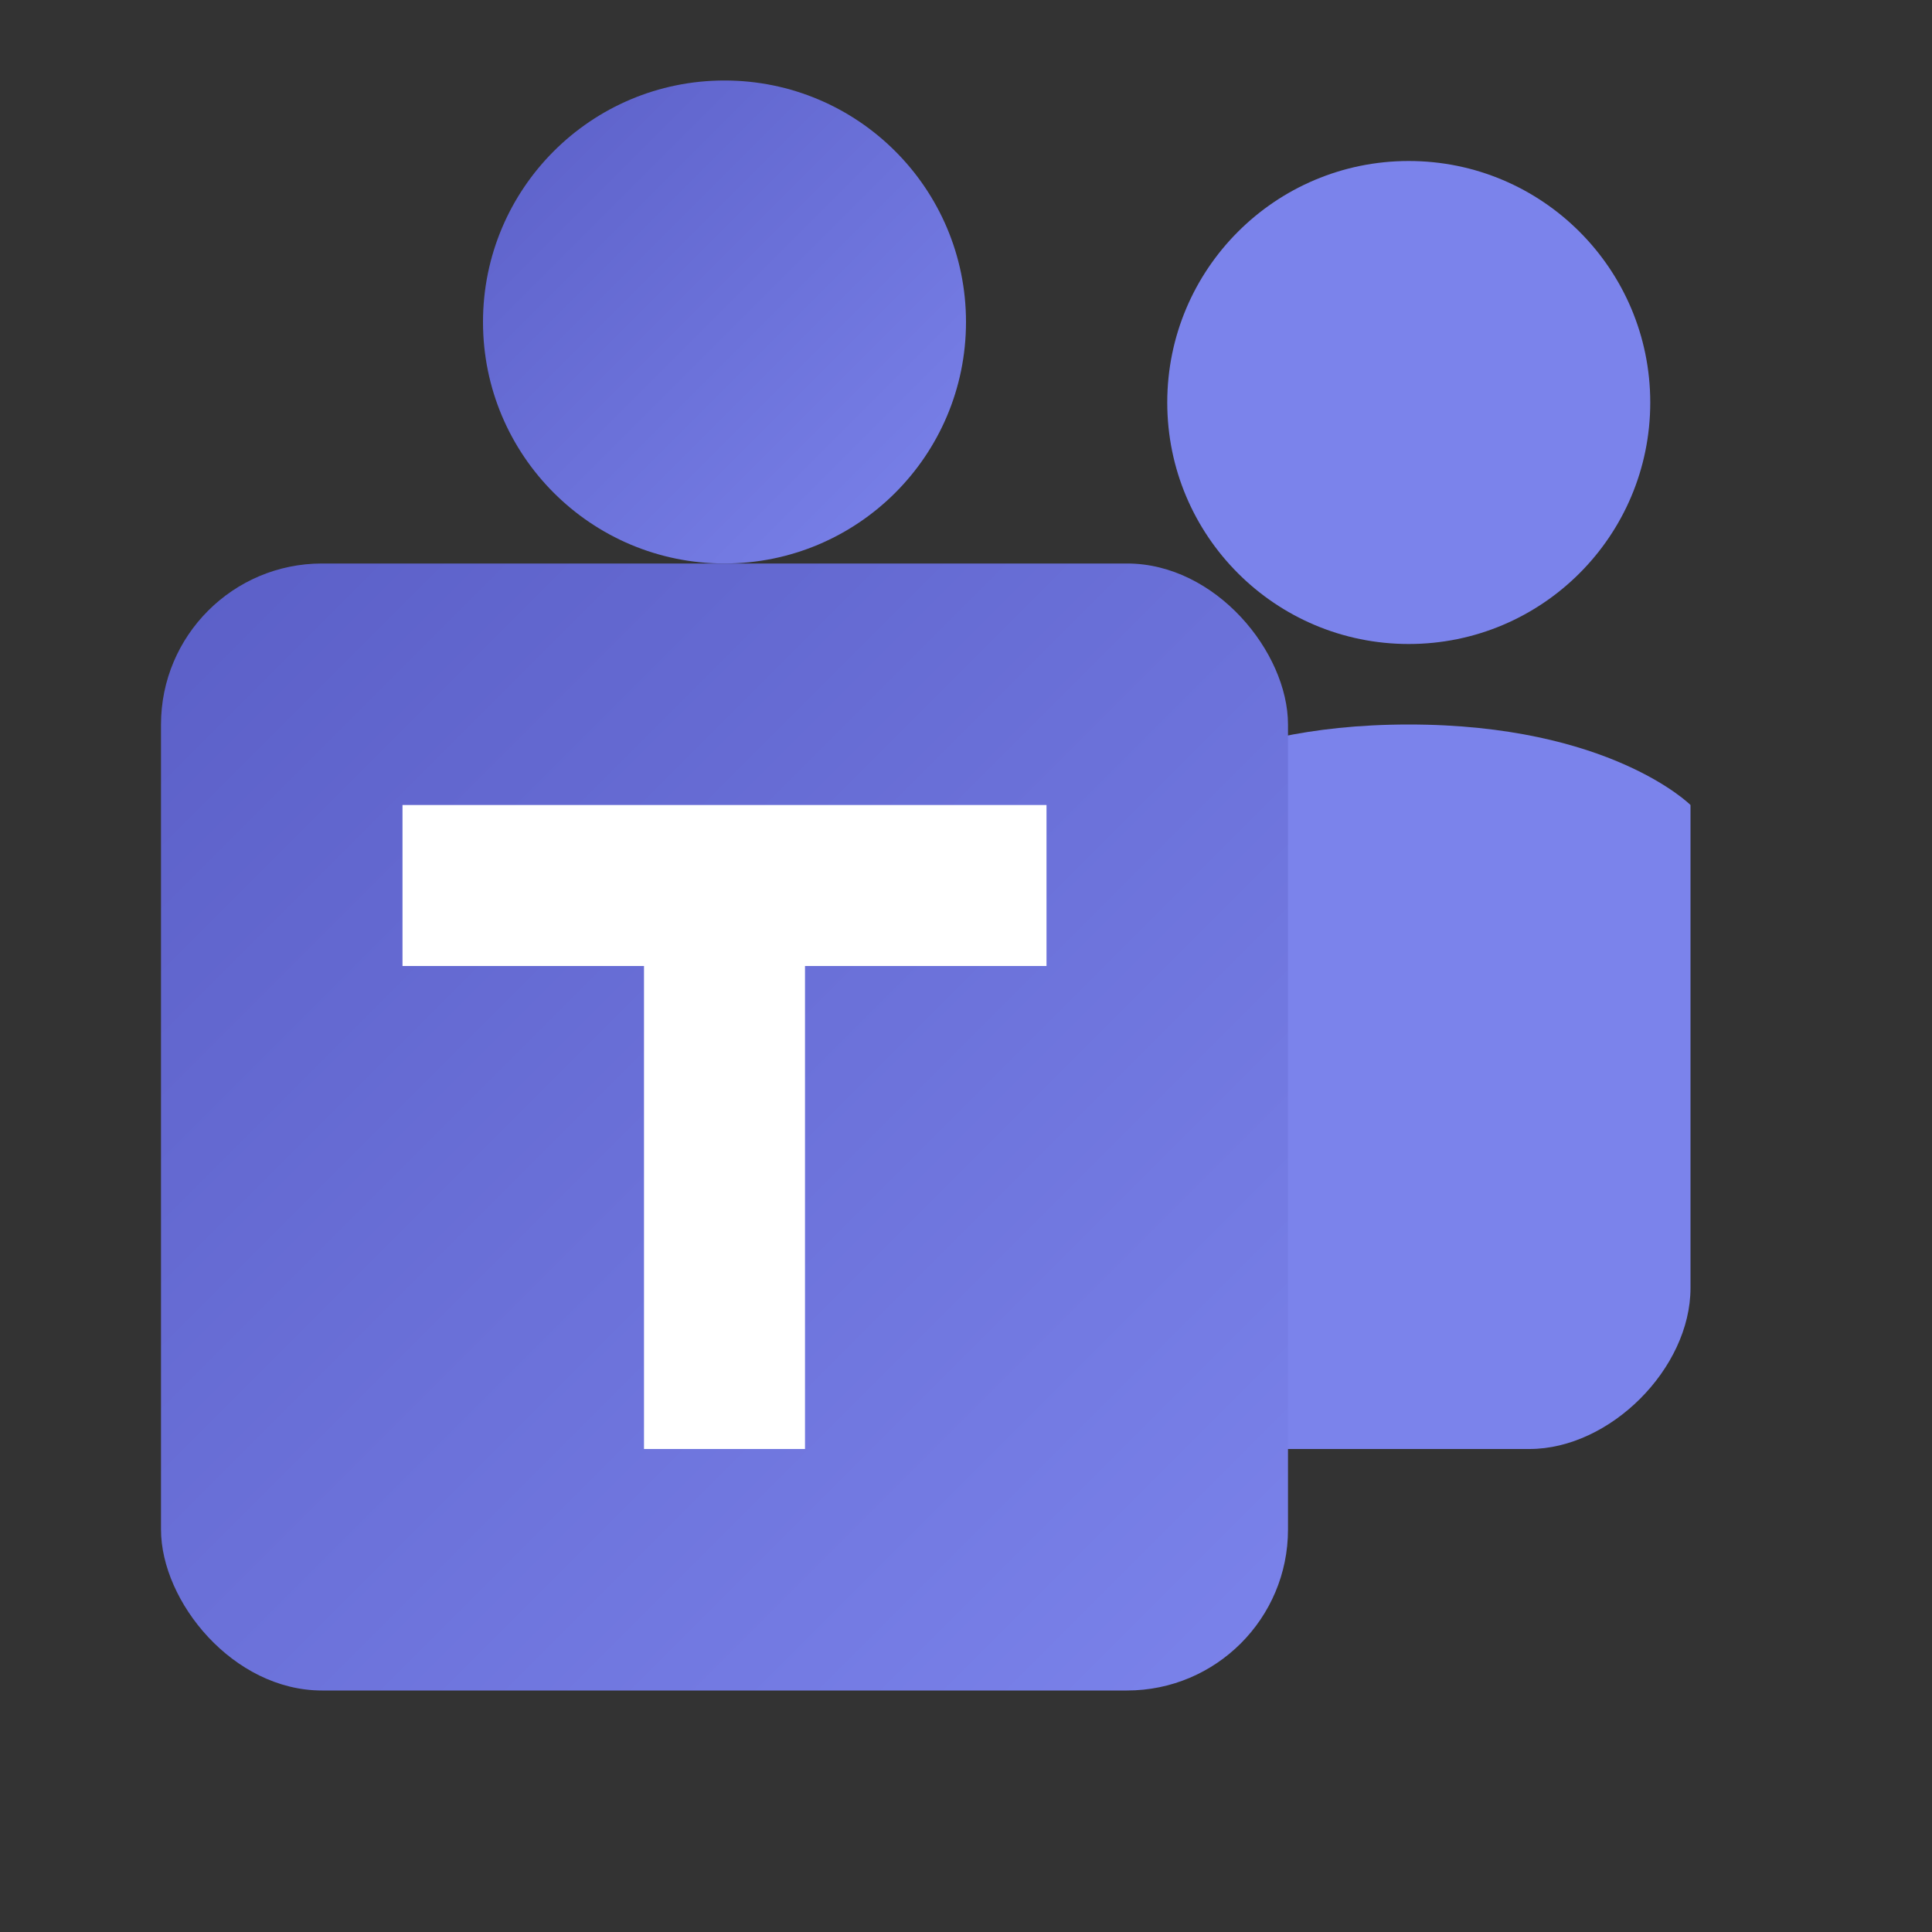
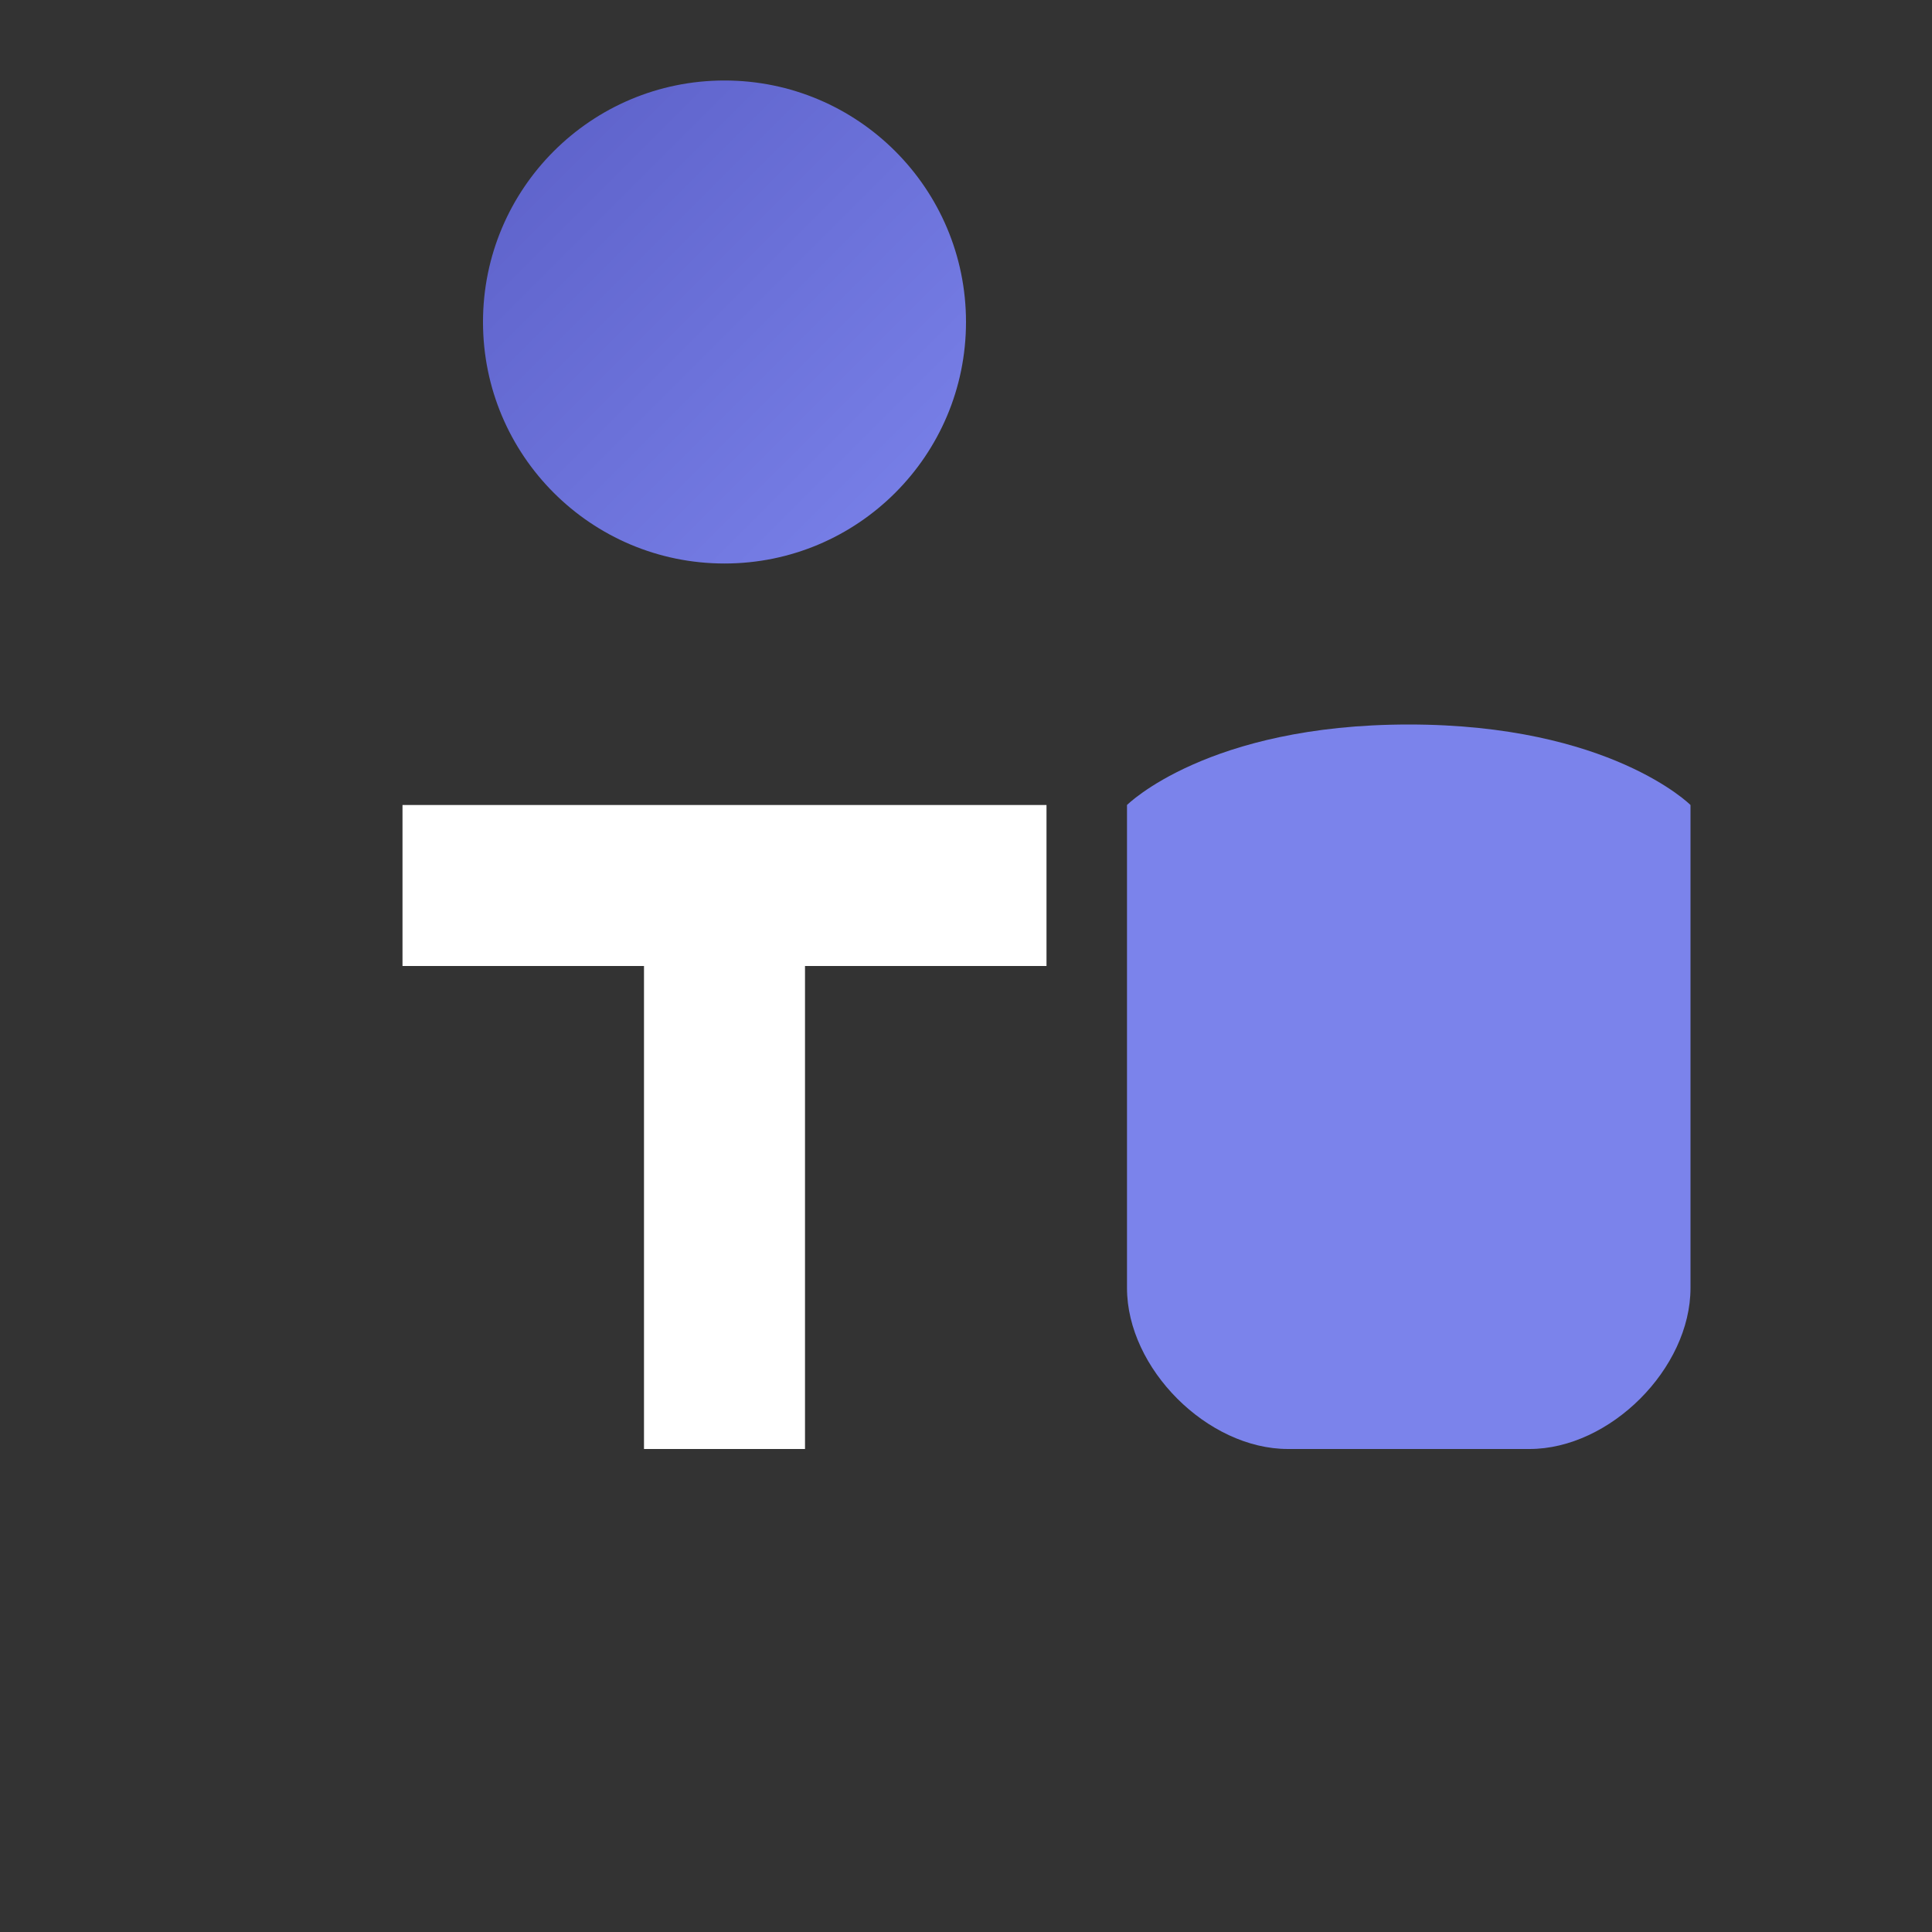
<svg xmlns="http://www.w3.org/2000/svg" viewBox="0 0 48 48">
  <rect x="0" y="0" width="48" height="48" fill="#333333" stroke="none" />
  <defs>
    <linearGradient id="teamsGrad" x1="0%" y1="0%" x2="100%" y2="100%">
      <stop offset="0%" style="stop-color:#5B5FC7" />
      <stop offset="100%" style="stop-color:#7B83EB" />
    </linearGradient>
  </defs>
-   <circle cx="35" cy="10" r="6" fill="#7B83EB" />
  <path d="M28 20 C28 20 30 18 35 18 C40 18 42 20 42 20 L42 32 C42 34 40 36 38 36 L32 36 C30 36 28 34 28 32 Z" fill="#7B83EB" />
-   <rect x="4" y="14" width="28" height="28" rx="4" fill="url(#teamsGrad)" />
  <path d="M10 20 L26 20 L26 24 L20 24 L20 36 L16 36 L16 24 L10 24 Z" fill="white" />
  <circle cx="18" cy="8" r="6" fill="url(#teamsGrad)" />
</svg>